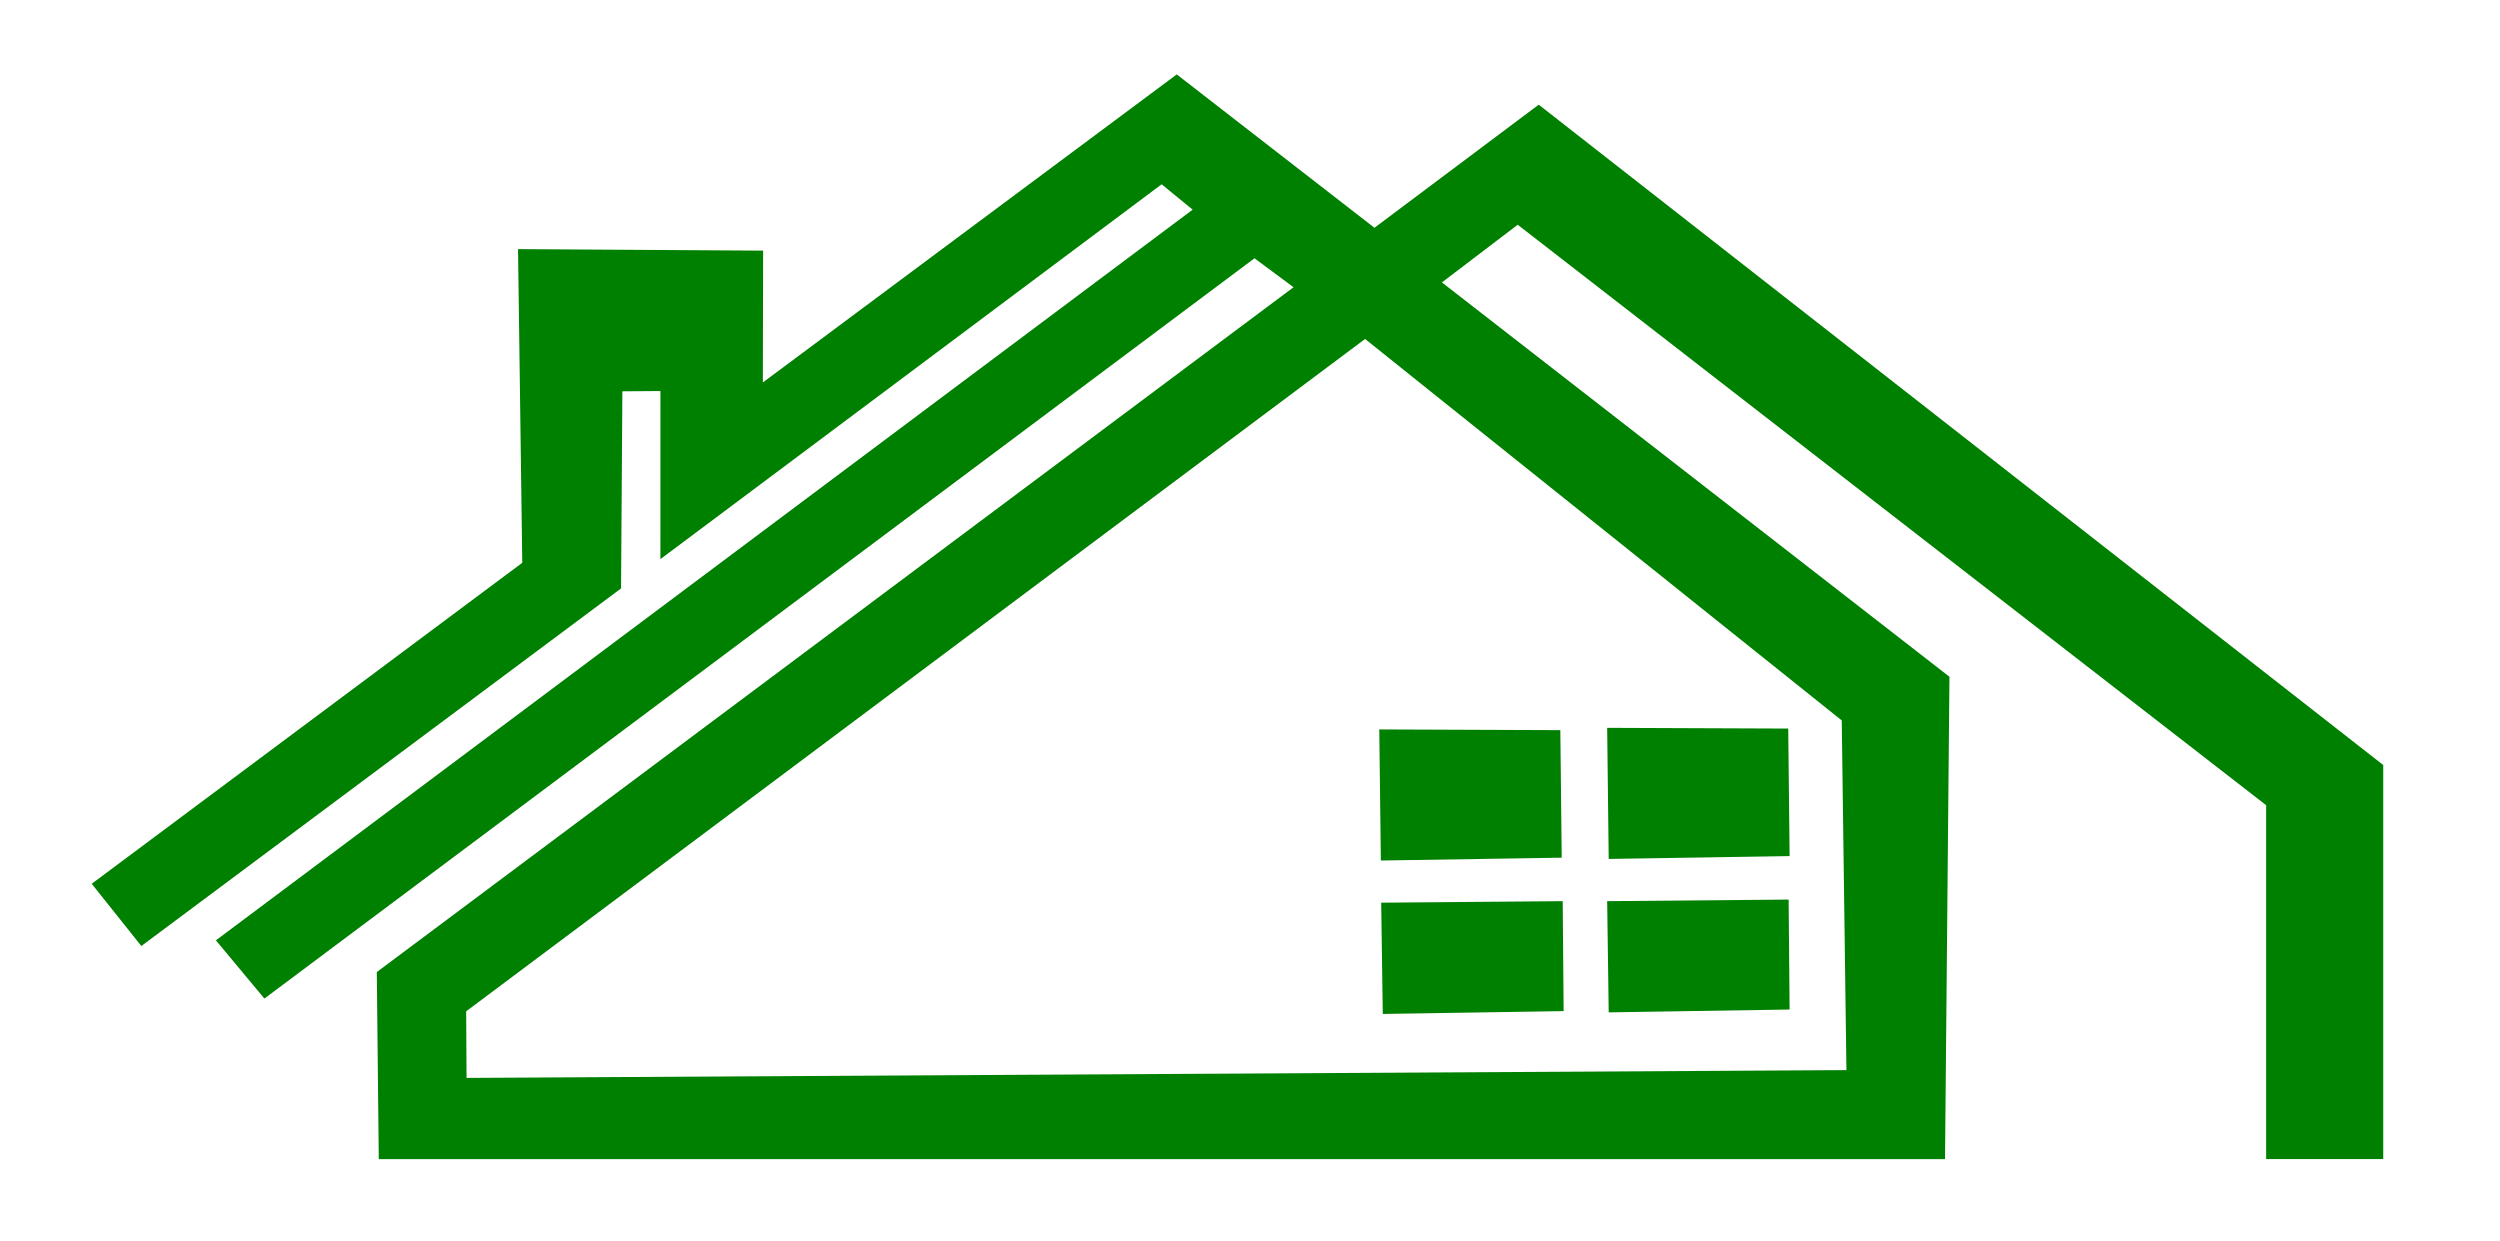
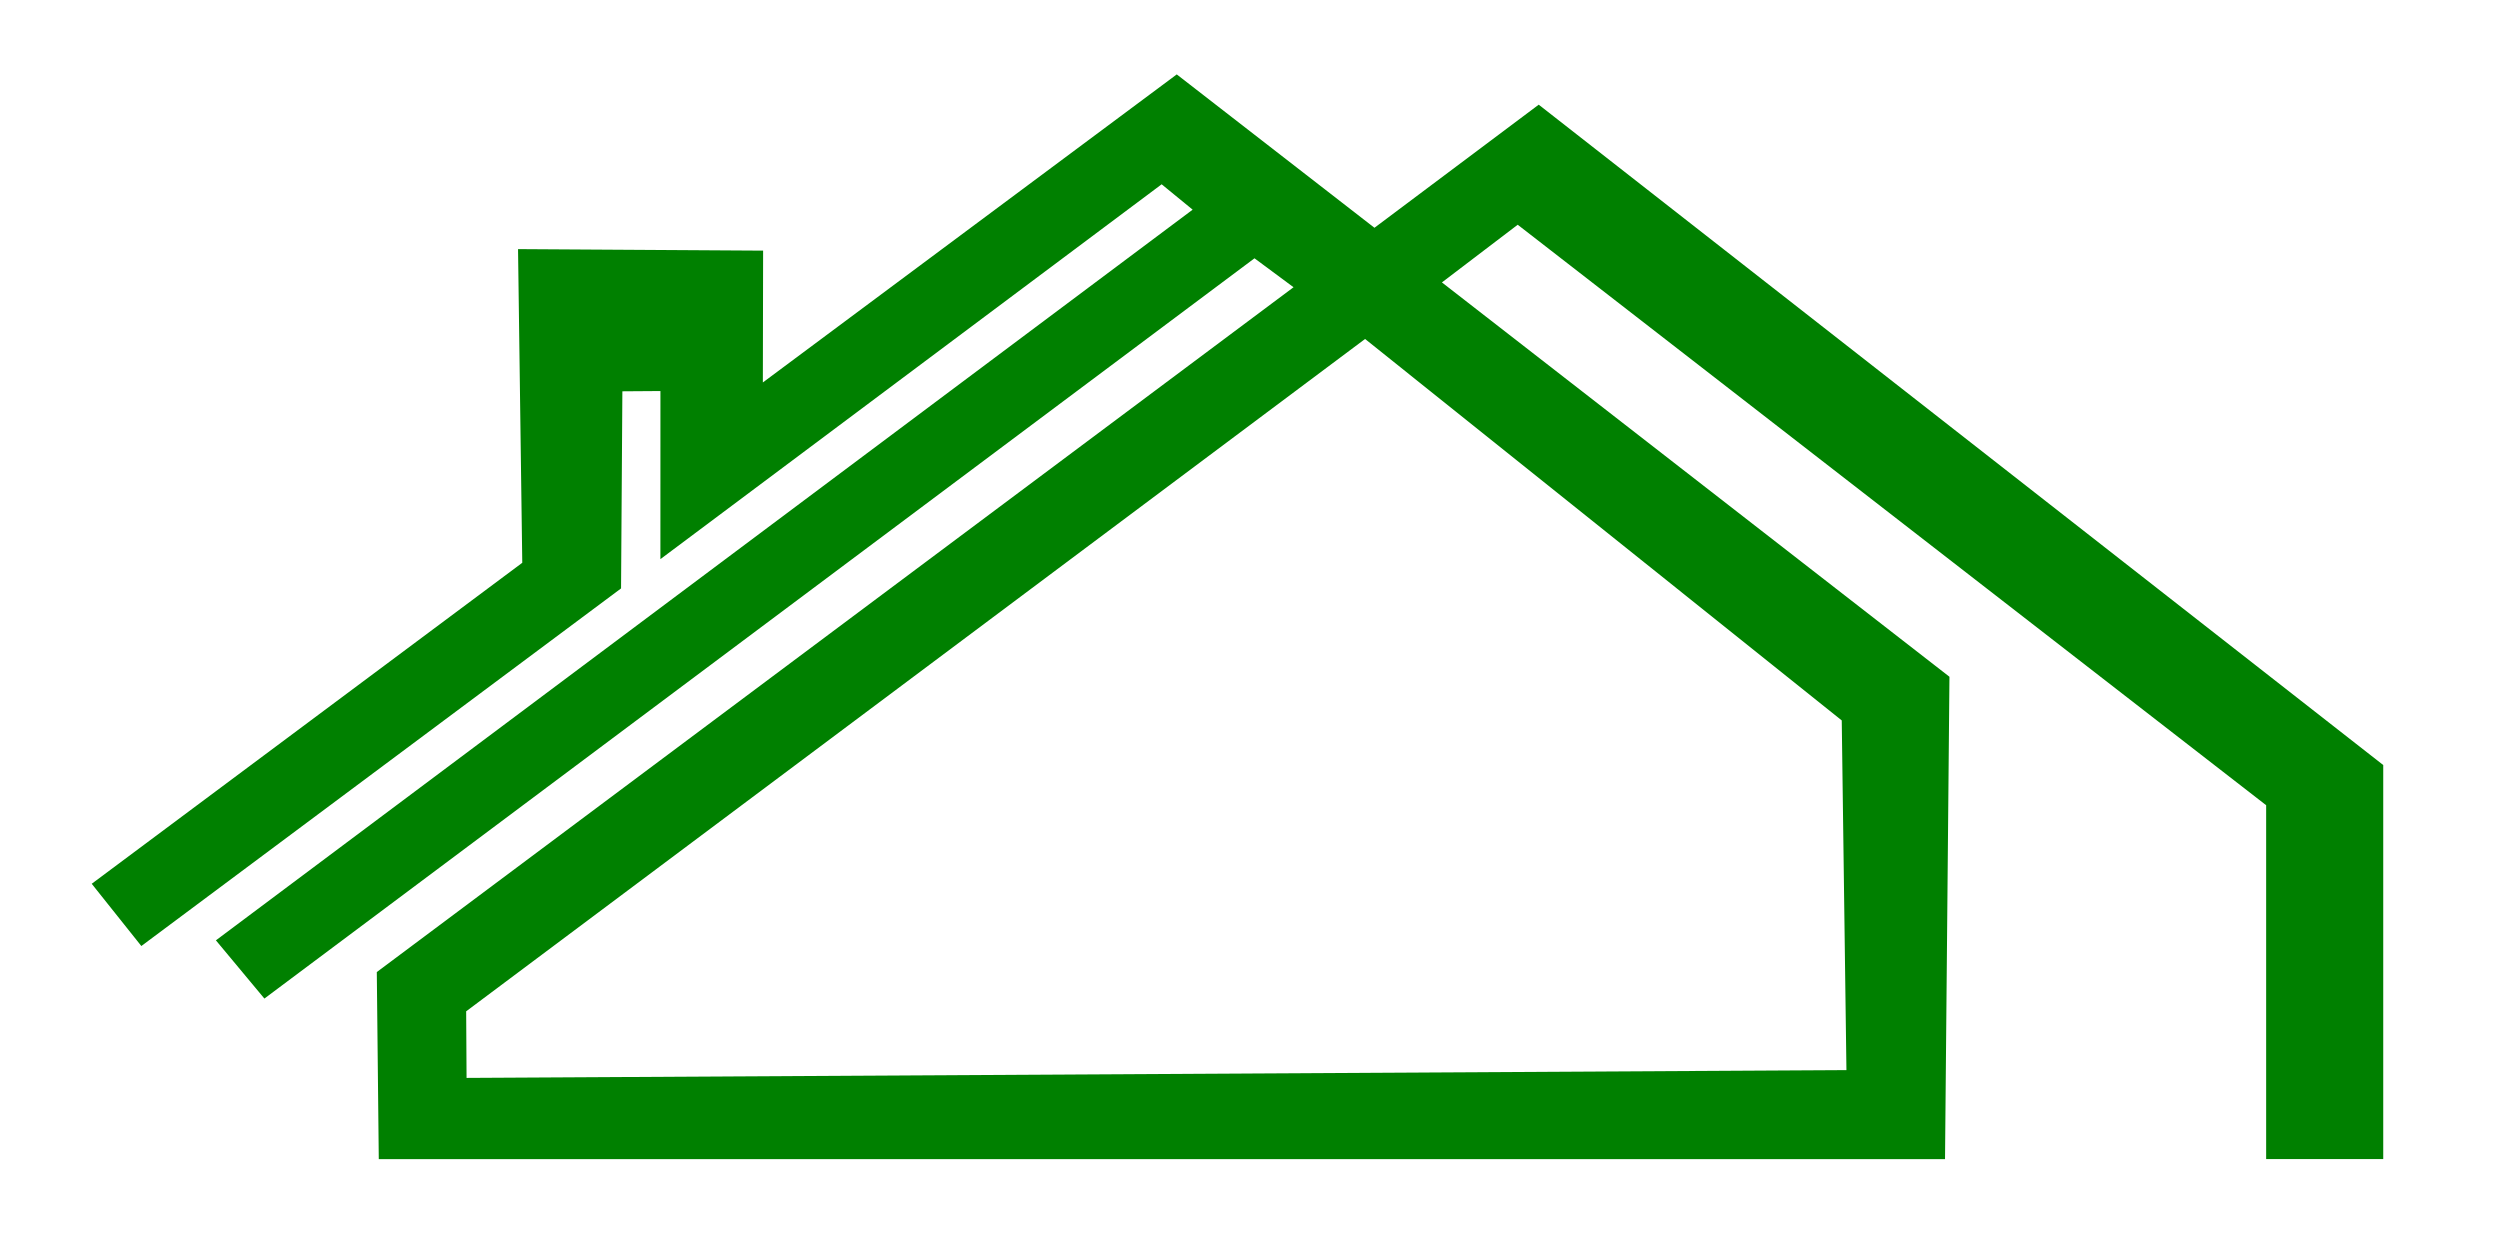
<svg xmlns="http://www.w3.org/2000/svg" id="svg8" version="1.1" viewBox="0 0 37.835 18.785" height="71" width="143">
  <defs id="defs2" />
  <g transform="translate(0,-278.215)" id="layer1">
-     <path id="path4541" d="m 17.809,279.341 -6.264,4.662 0.004,-1.995 -3.709,-0.023 0.064,4.747 -6.516,4.858 0.751,0.942 7.26,-5.412 0.02,-2.983 0.576,-0.004 -5.29e-4,2.544 7.586,-5.673 0.469,0.384 -14.782,11.058 0.734,0.881 14.984,-11.203 0.591,0.438 -13.874,10.364 0.03,2.831 H 29.436 l 0.067,-7.3 -7.681,-5.968 1.147,-0.873 11.327,8.785 v 5.355 h 1.772 v -5.963 l -12.781,-9.994 -2.486,1.863 z m 2.85,4.004 7.214,5.773 0.071,5.292 -20.883,0.118 -0.006,-1.008 z m 3.664,5.885 0.023,1.984 2.738,-0.043 -0.021,-1.93 z m -3.449,0.024 0.024,1.984 2.737,-0.043 -0.021,-1.93 z m 6.195,2.575 -2.746,0.024 0.023,1.683 2.738,-0.043 z m -3.419,0.024 -2.747,0.023 0.024,1.684 2.737,-0.043 z" style="fill:#008000;fill-opacity:1;stroke:none;stroke-width:0.05;stroke-linecap:butt;stroke-linejoin:miter;stroke-miterlimit:4;stroke-dasharray:none;stroke-opacity:1" />
+     <path id="path4541" d="m 17.809,279.341 -6.264,4.662 0.004,-1.995 -3.709,-0.023 0.064,4.747 -6.516,4.858 0.751,0.942 7.26,-5.412 0.02,-2.983 0.576,-0.004 -5.29e-4,2.544 7.586,-5.673 0.469,0.384 -14.782,11.058 0.734,0.881 14.984,-11.203 0.591,0.438 -13.874,10.364 0.03,2.831 H 29.436 l 0.067,-7.3 -7.681,-5.968 1.147,-0.873 11.327,8.785 v 5.355 h 1.772 v -5.963 l -12.781,-9.994 -2.486,1.863 z m 2.85,4.004 7.214,5.773 0.071,5.292 -20.883,0.118 -0.006,-1.008 m 3.664,5.885 0.023,1.984 2.738,-0.043 -0.021,-1.93 z m -3.449,0.024 0.024,1.984 2.737,-0.043 -0.021,-1.93 z m 6.195,2.575 -2.746,0.024 0.023,1.683 2.738,-0.043 z m -3.419,0.024 -2.747,0.023 0.024,1.684 2.737,-0.043 z" style="fill:#008000;fill-opacity:1;stroke:none;stroke-width:0.05;stroke-linecap:butt;stroke-linejoin:miter;stroke-miterlimit:4;stroke-dasharray:none;stroke-opacity:1" />
  </g>
</svg>